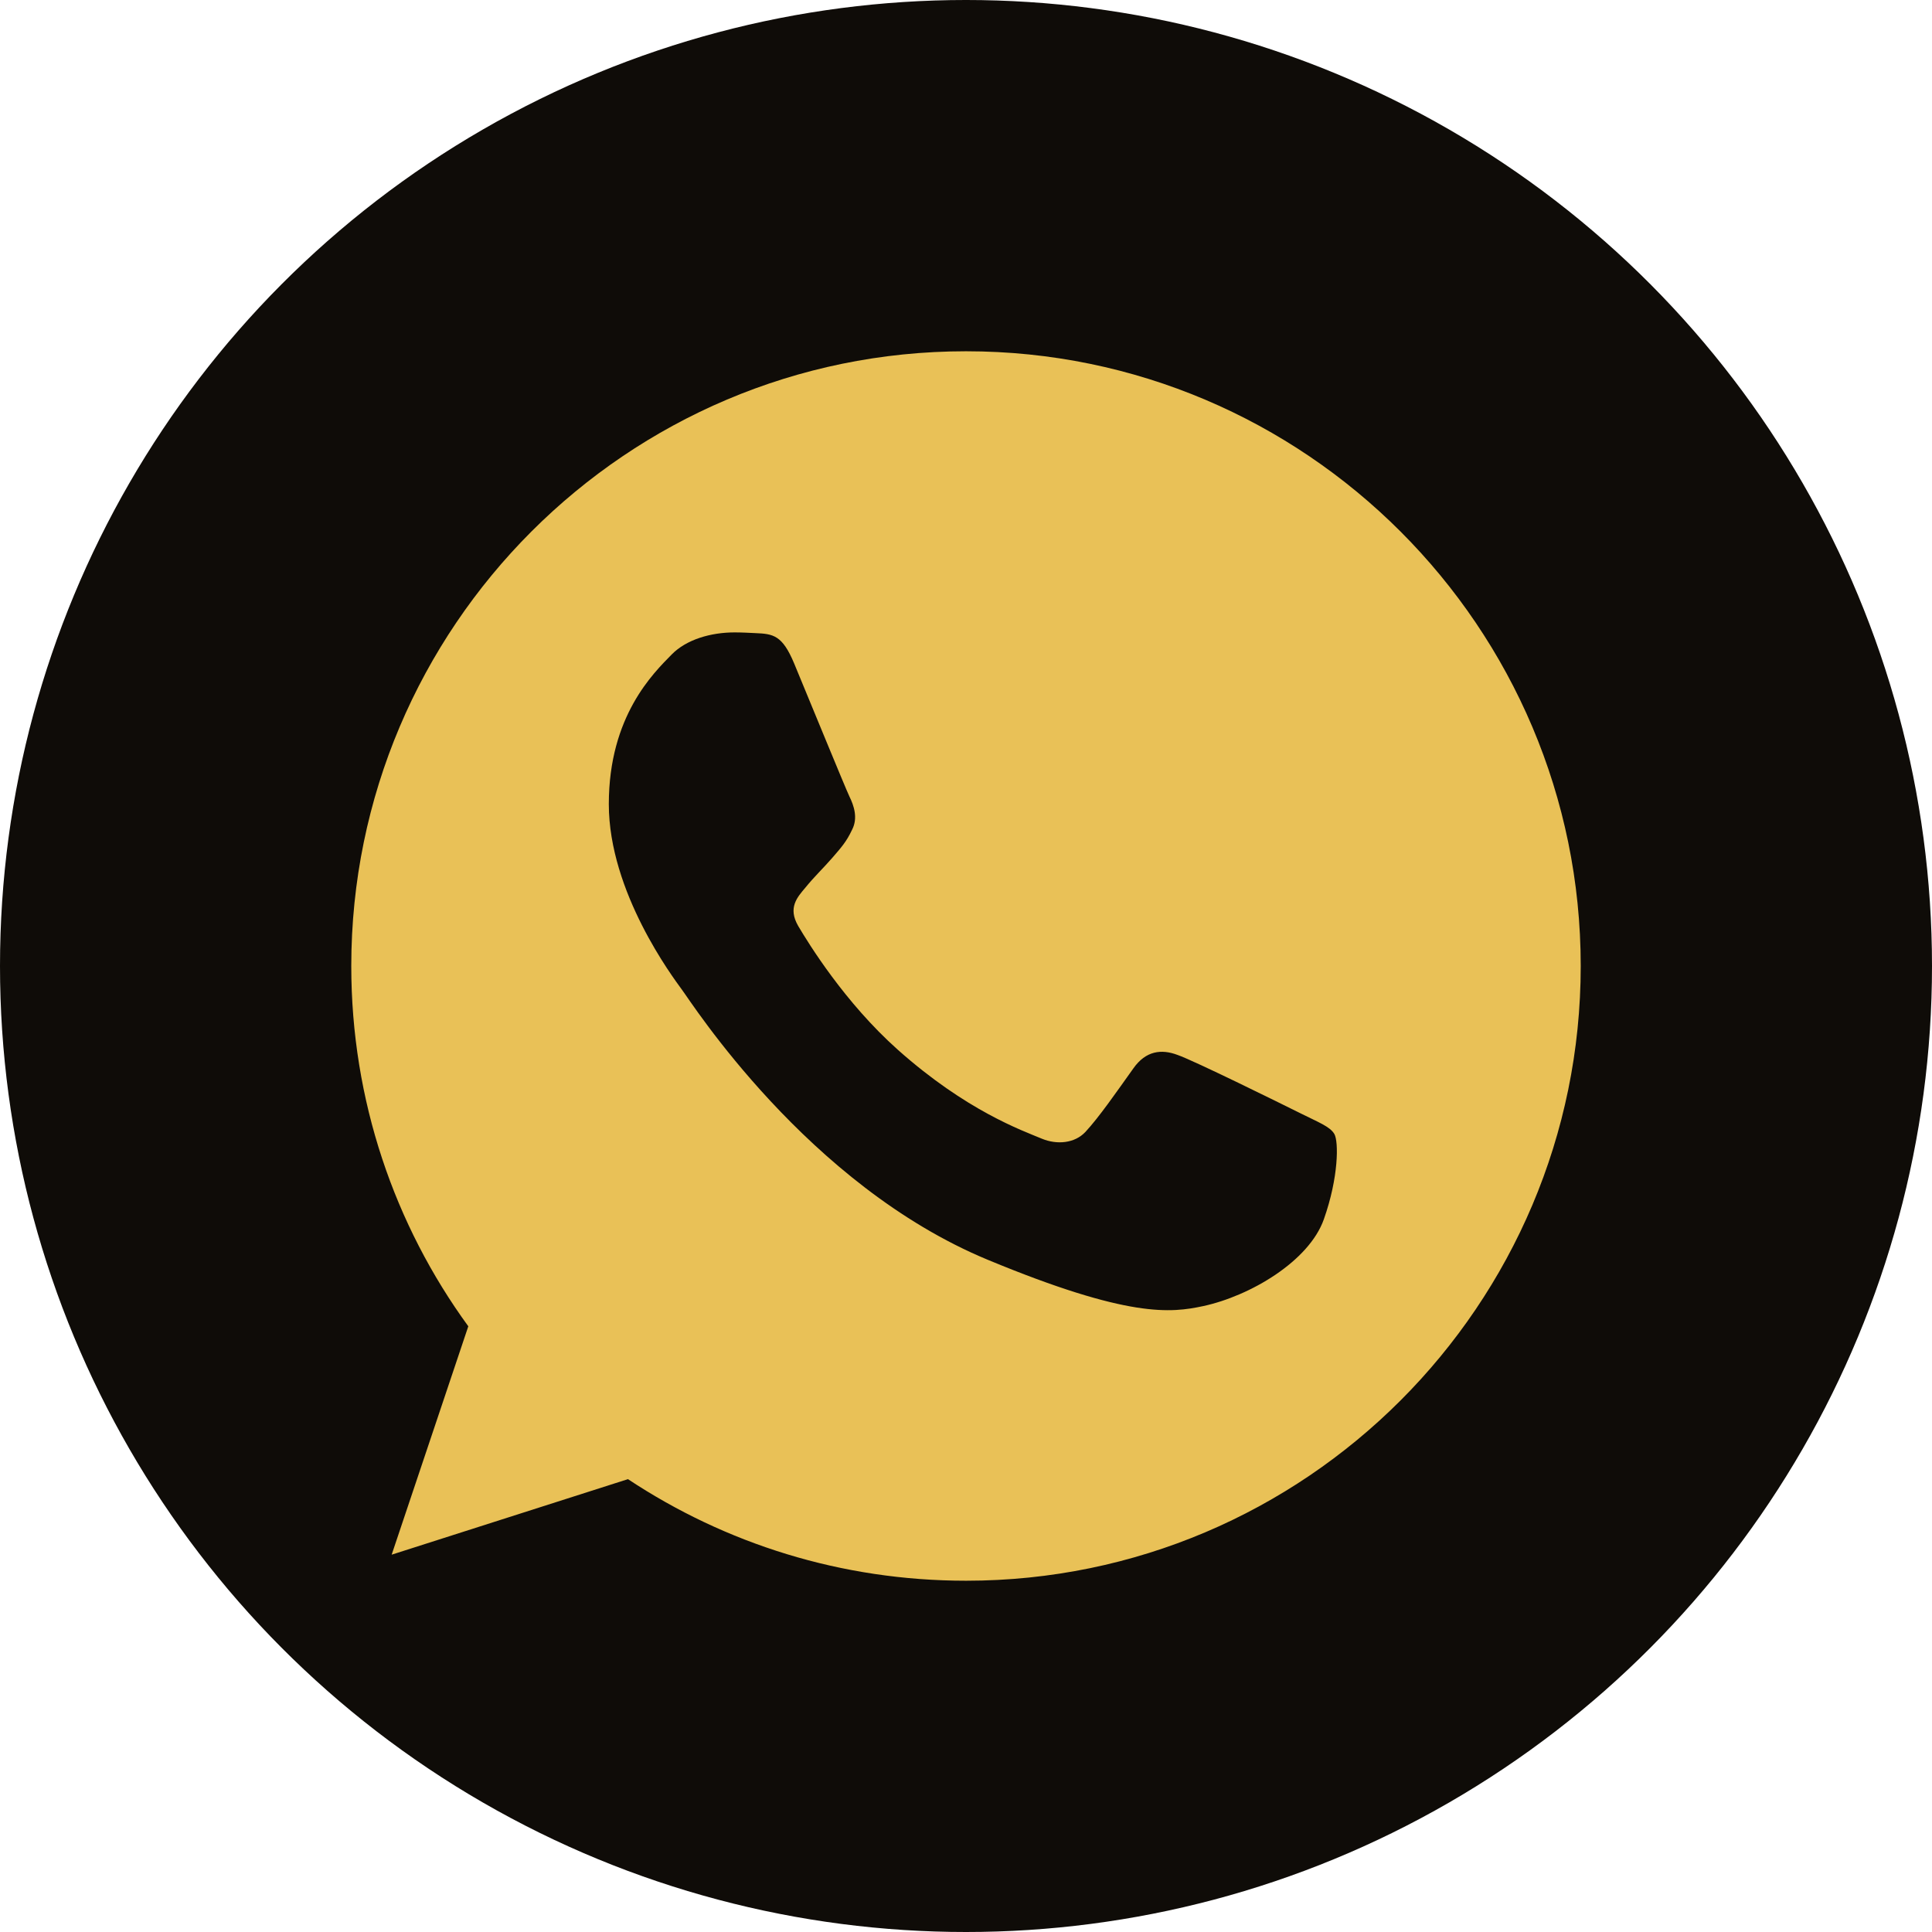
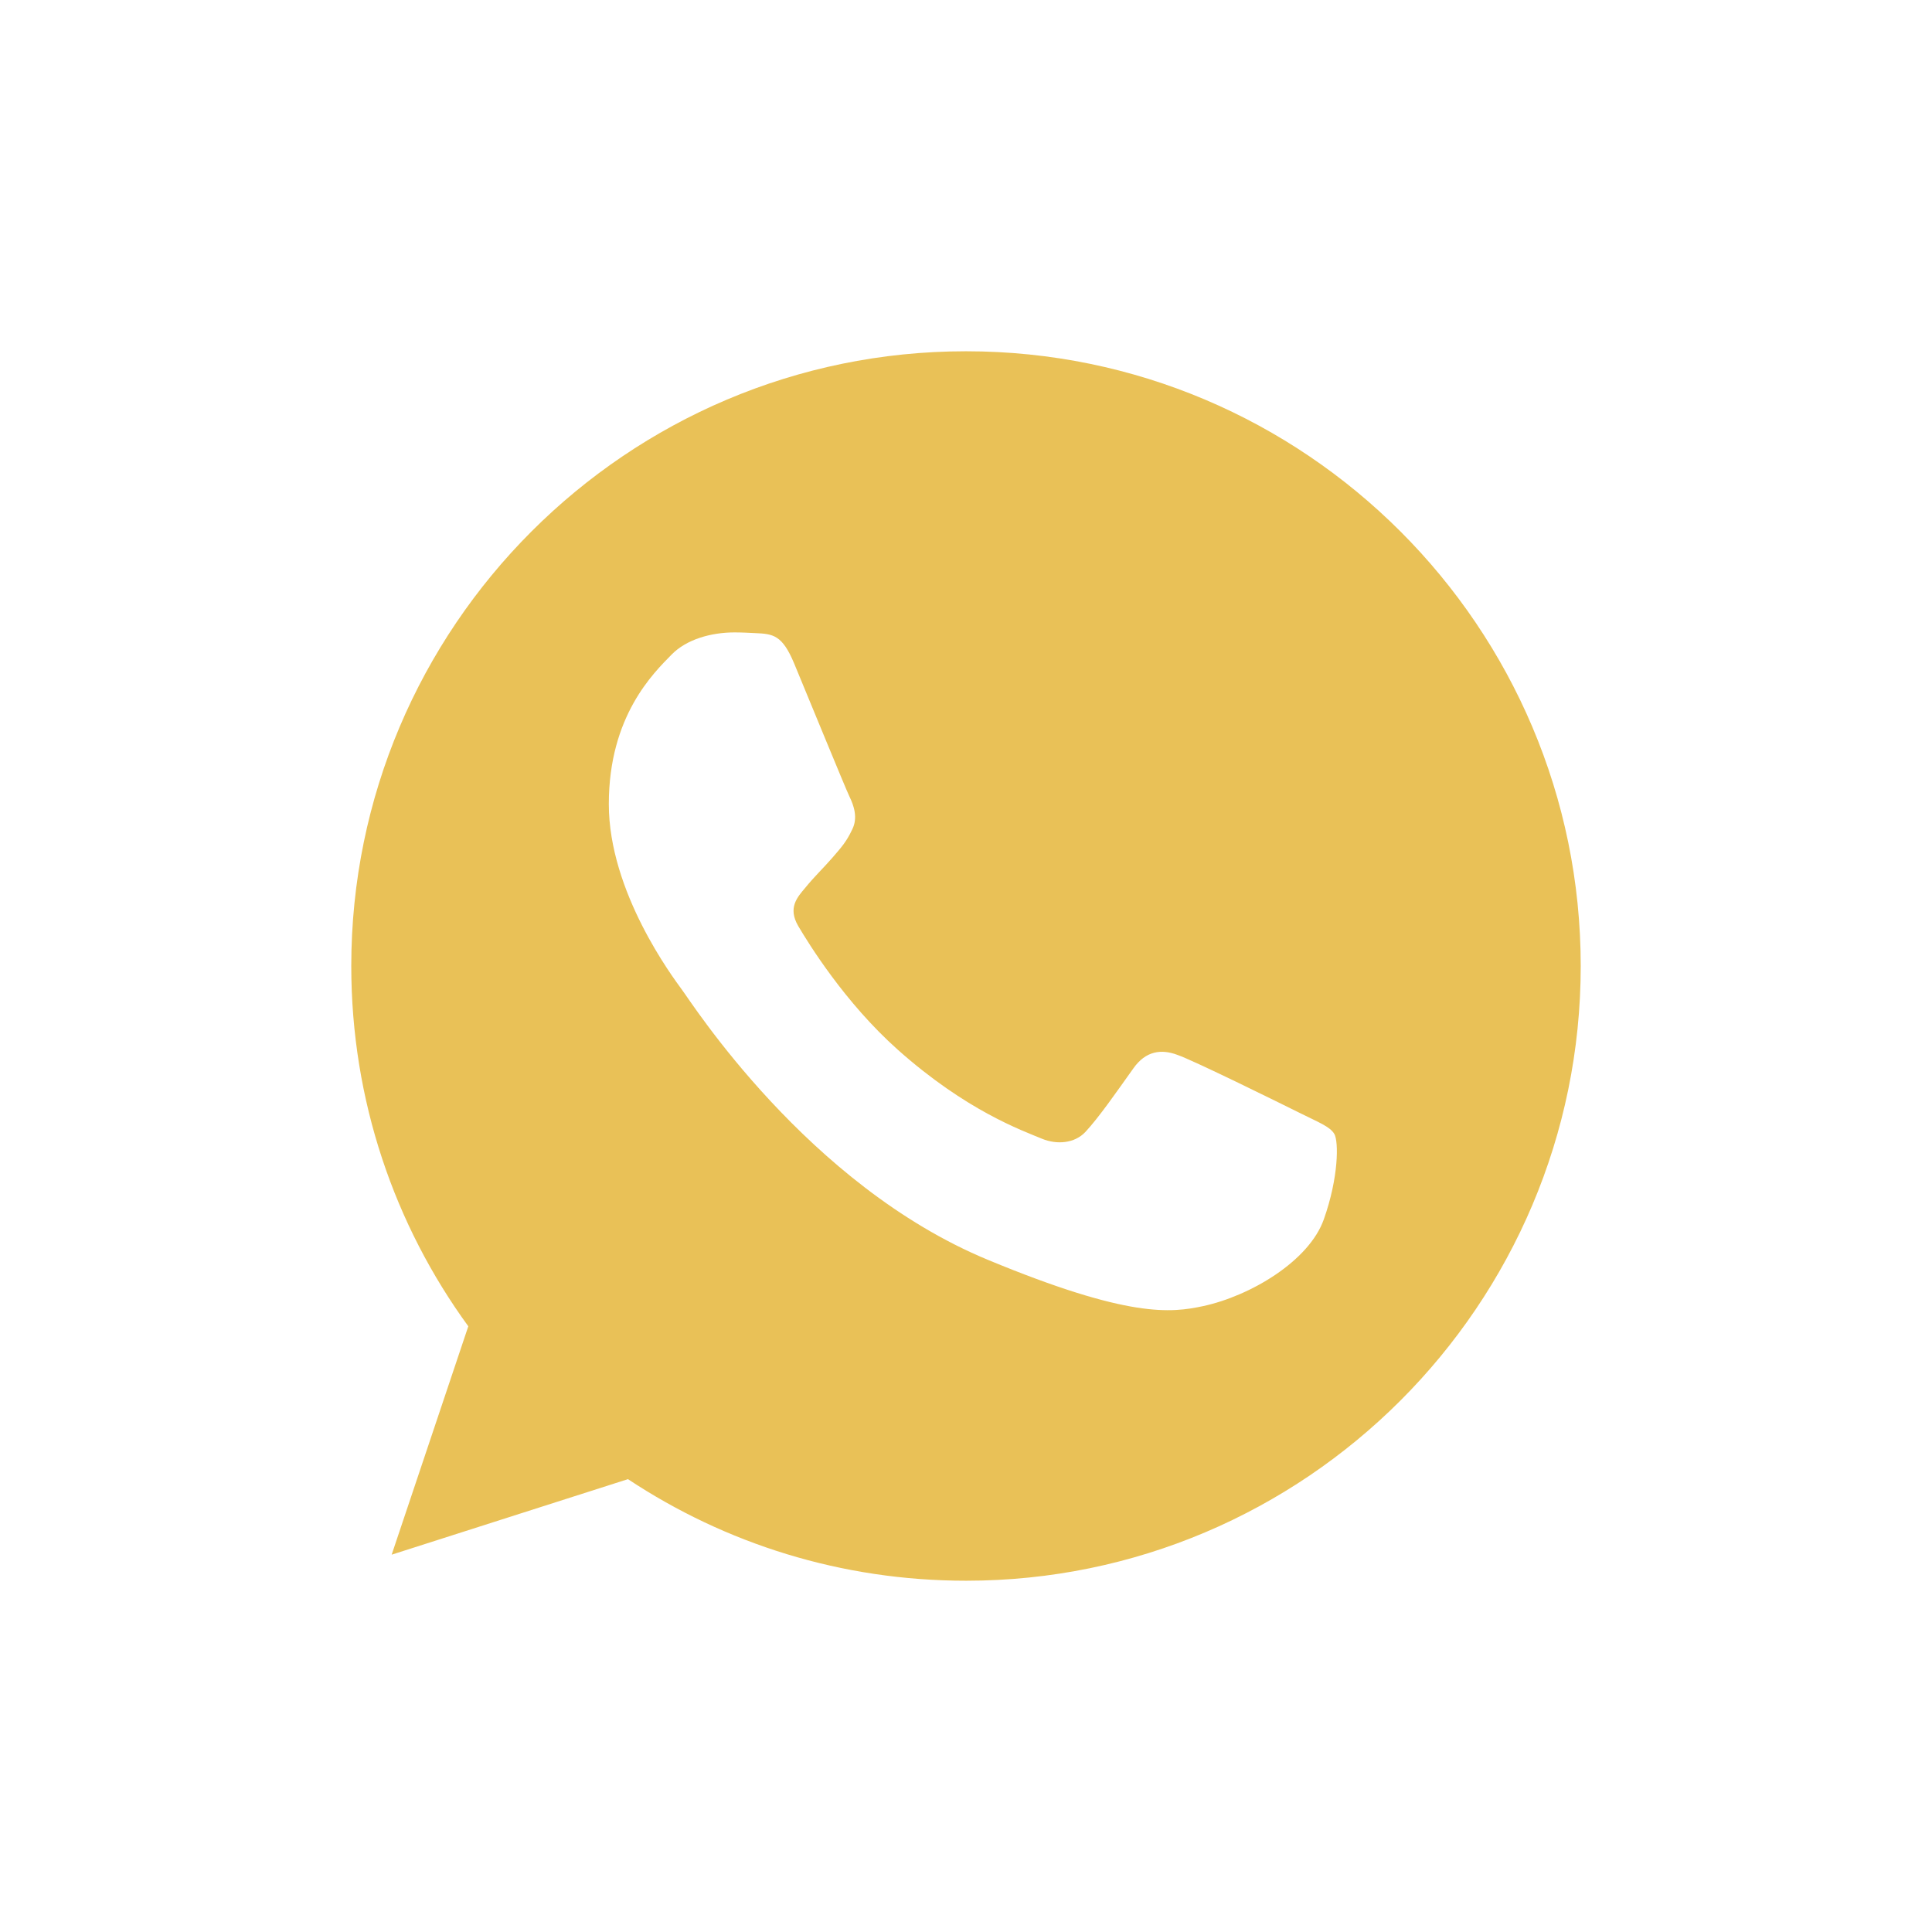
<svg xmlns="http://www.w3.org/2000/svg" width="33" height="33" viewBox="0 0 33 33" fill="none">
-   <circle cx="16.5" cy="16.5" r="16.5" fill="#0F0C08" />
  <path d="M16.503 6H16.497C10.708 6 6 10.709 6 16.5C6 18.797 6.74 20.926 7.999 22.654L6.69 26.555L10.726 25.265C12.387 26.365 14.367 27 16.503 27C22.292 27 27 22.289 27 16.5C27 10.711 22.292 6 16.503 6ZM22.612 20.827C22.359 21.543 21.354 22.136 20.552 22.309C20.003 22.426 19.286 22.519 16.874 21.519C13.788 20.241 11.801 17.105 11.646 16.902C11.498 16.698 10.399 15.241 10.399 13.735C10.399 12.228 11.165 11.494 11.473 11.179C11.726 10.921 12.145 10.802 12.547 10.802C12.677 10.802 12.793 10.809 12.899 10.814C13.207 10.827 13.362 10.846 13.565 11.333C13.819 11.943 14.435 13.45 14.509 13.605C14.584 13.759 14.659 13.97 14.554 14.173C14.455 14.383 14.368 14.476 14.214 14.655C14.059 14.833 13.912 14.97 13.757 15.161C13.615 15.328 13.455 15.506 13.633 15.815C13.812 16.117 14.429 17.123 15.337 17.932C16.509 18.975 17.459 19.309 17.799 19.451C18.053 19.555 18.355 19.531 18.54 19.334C18.775 19.08 19.065 18.66 19.36 18.247C19.57 17.95 19.835 17.914 20.113 18.019C20.397 18.117 21.897 18.859 22.205 19.012C22.514 19.167 22.717 19.241 22.792 19.37C22.866 19.5 22.866 20.111 22.612 20.827Z" fill="#E9C157" />
</svg>